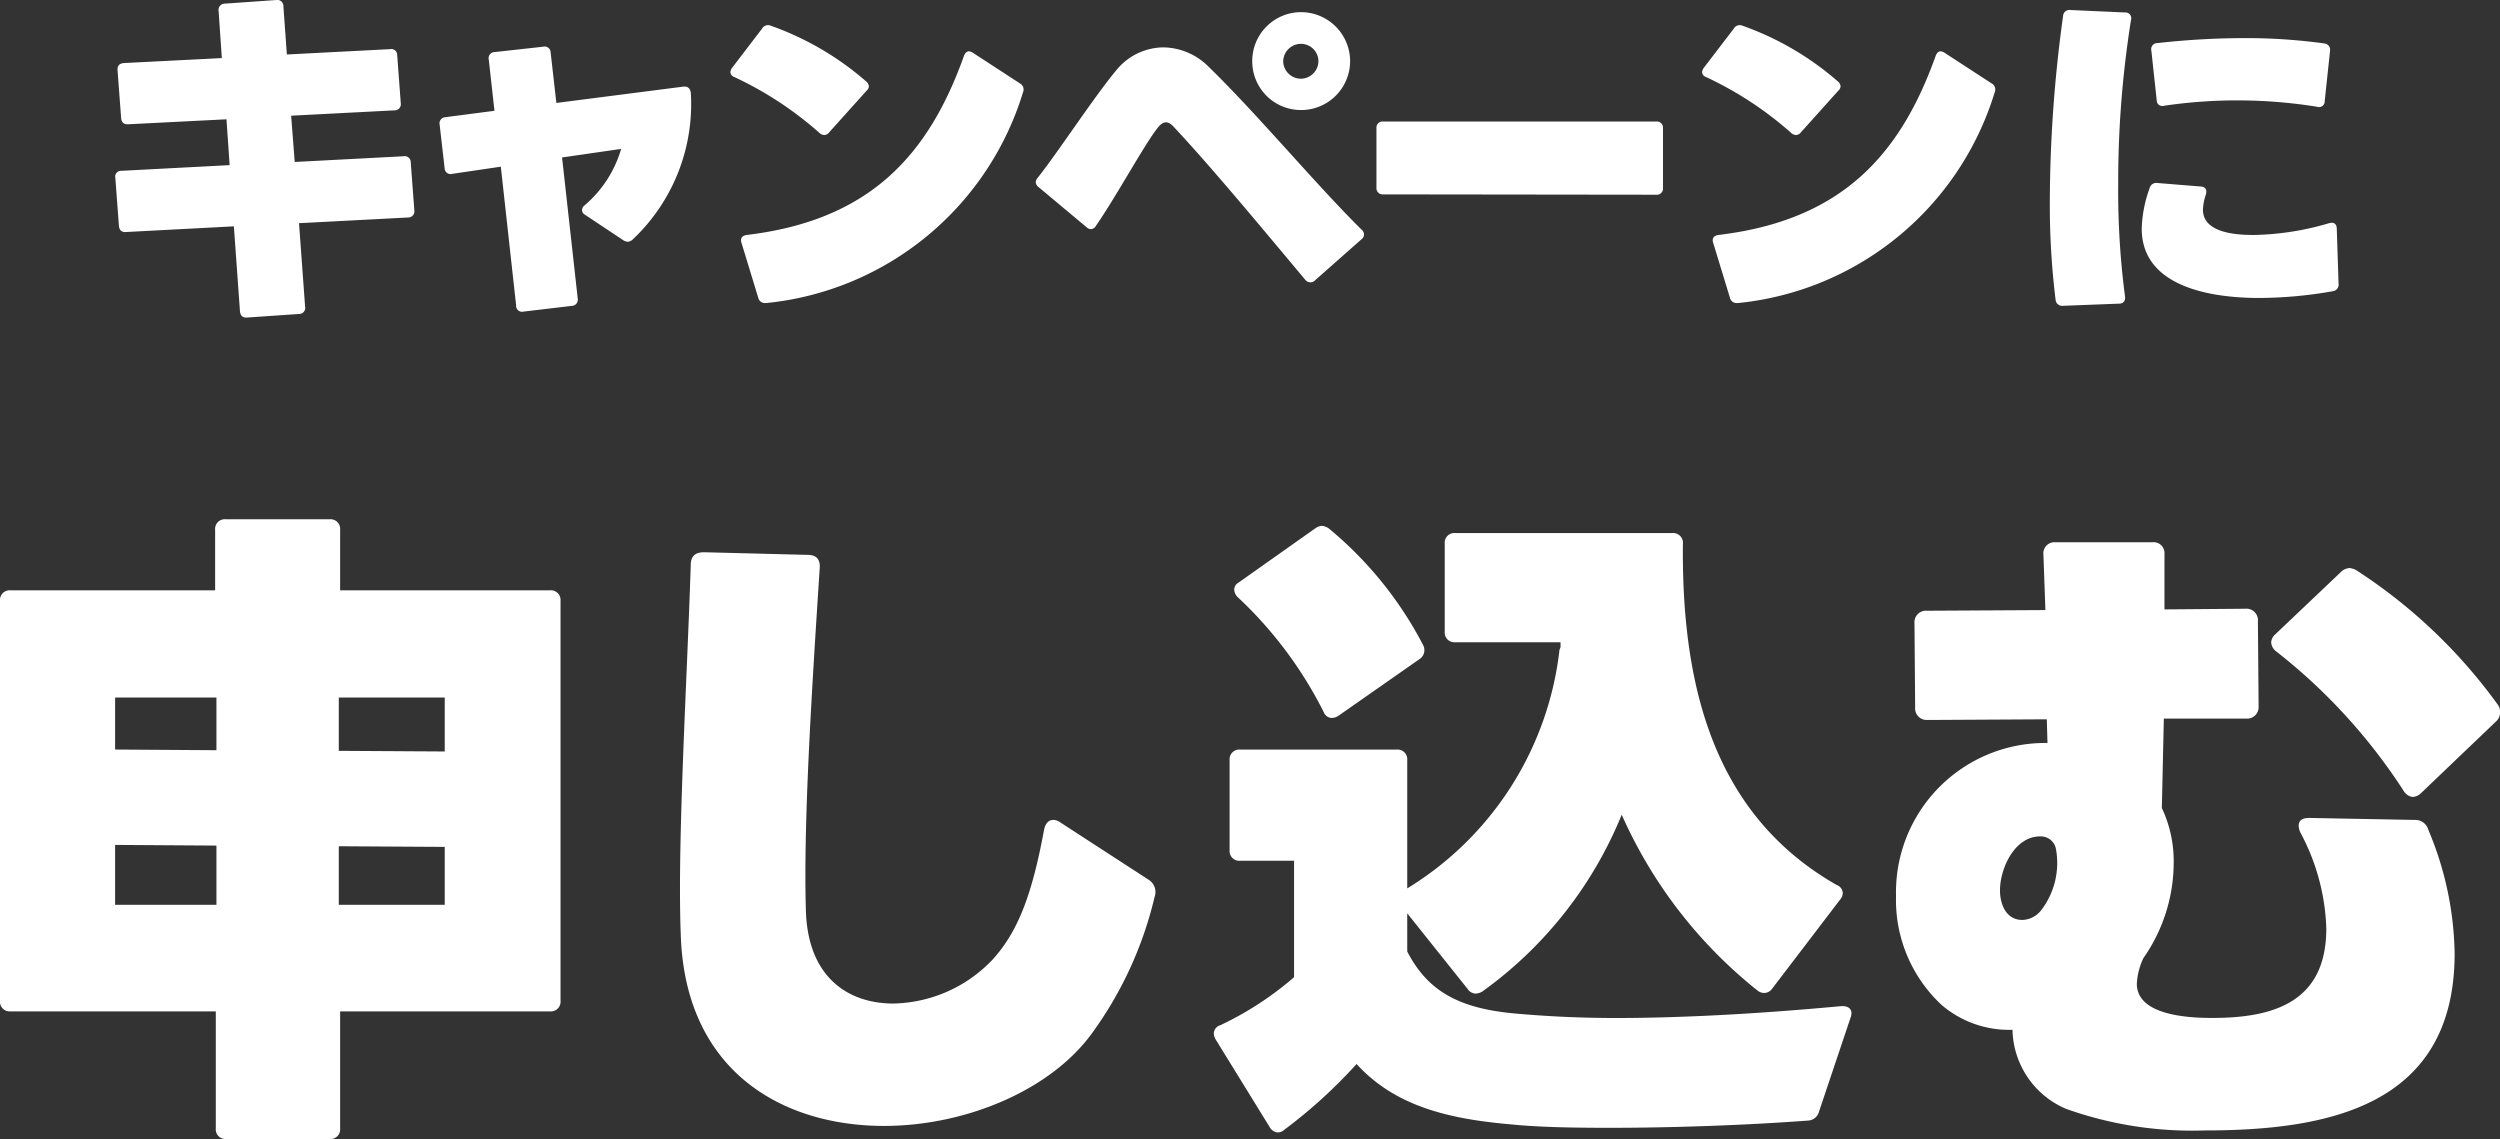
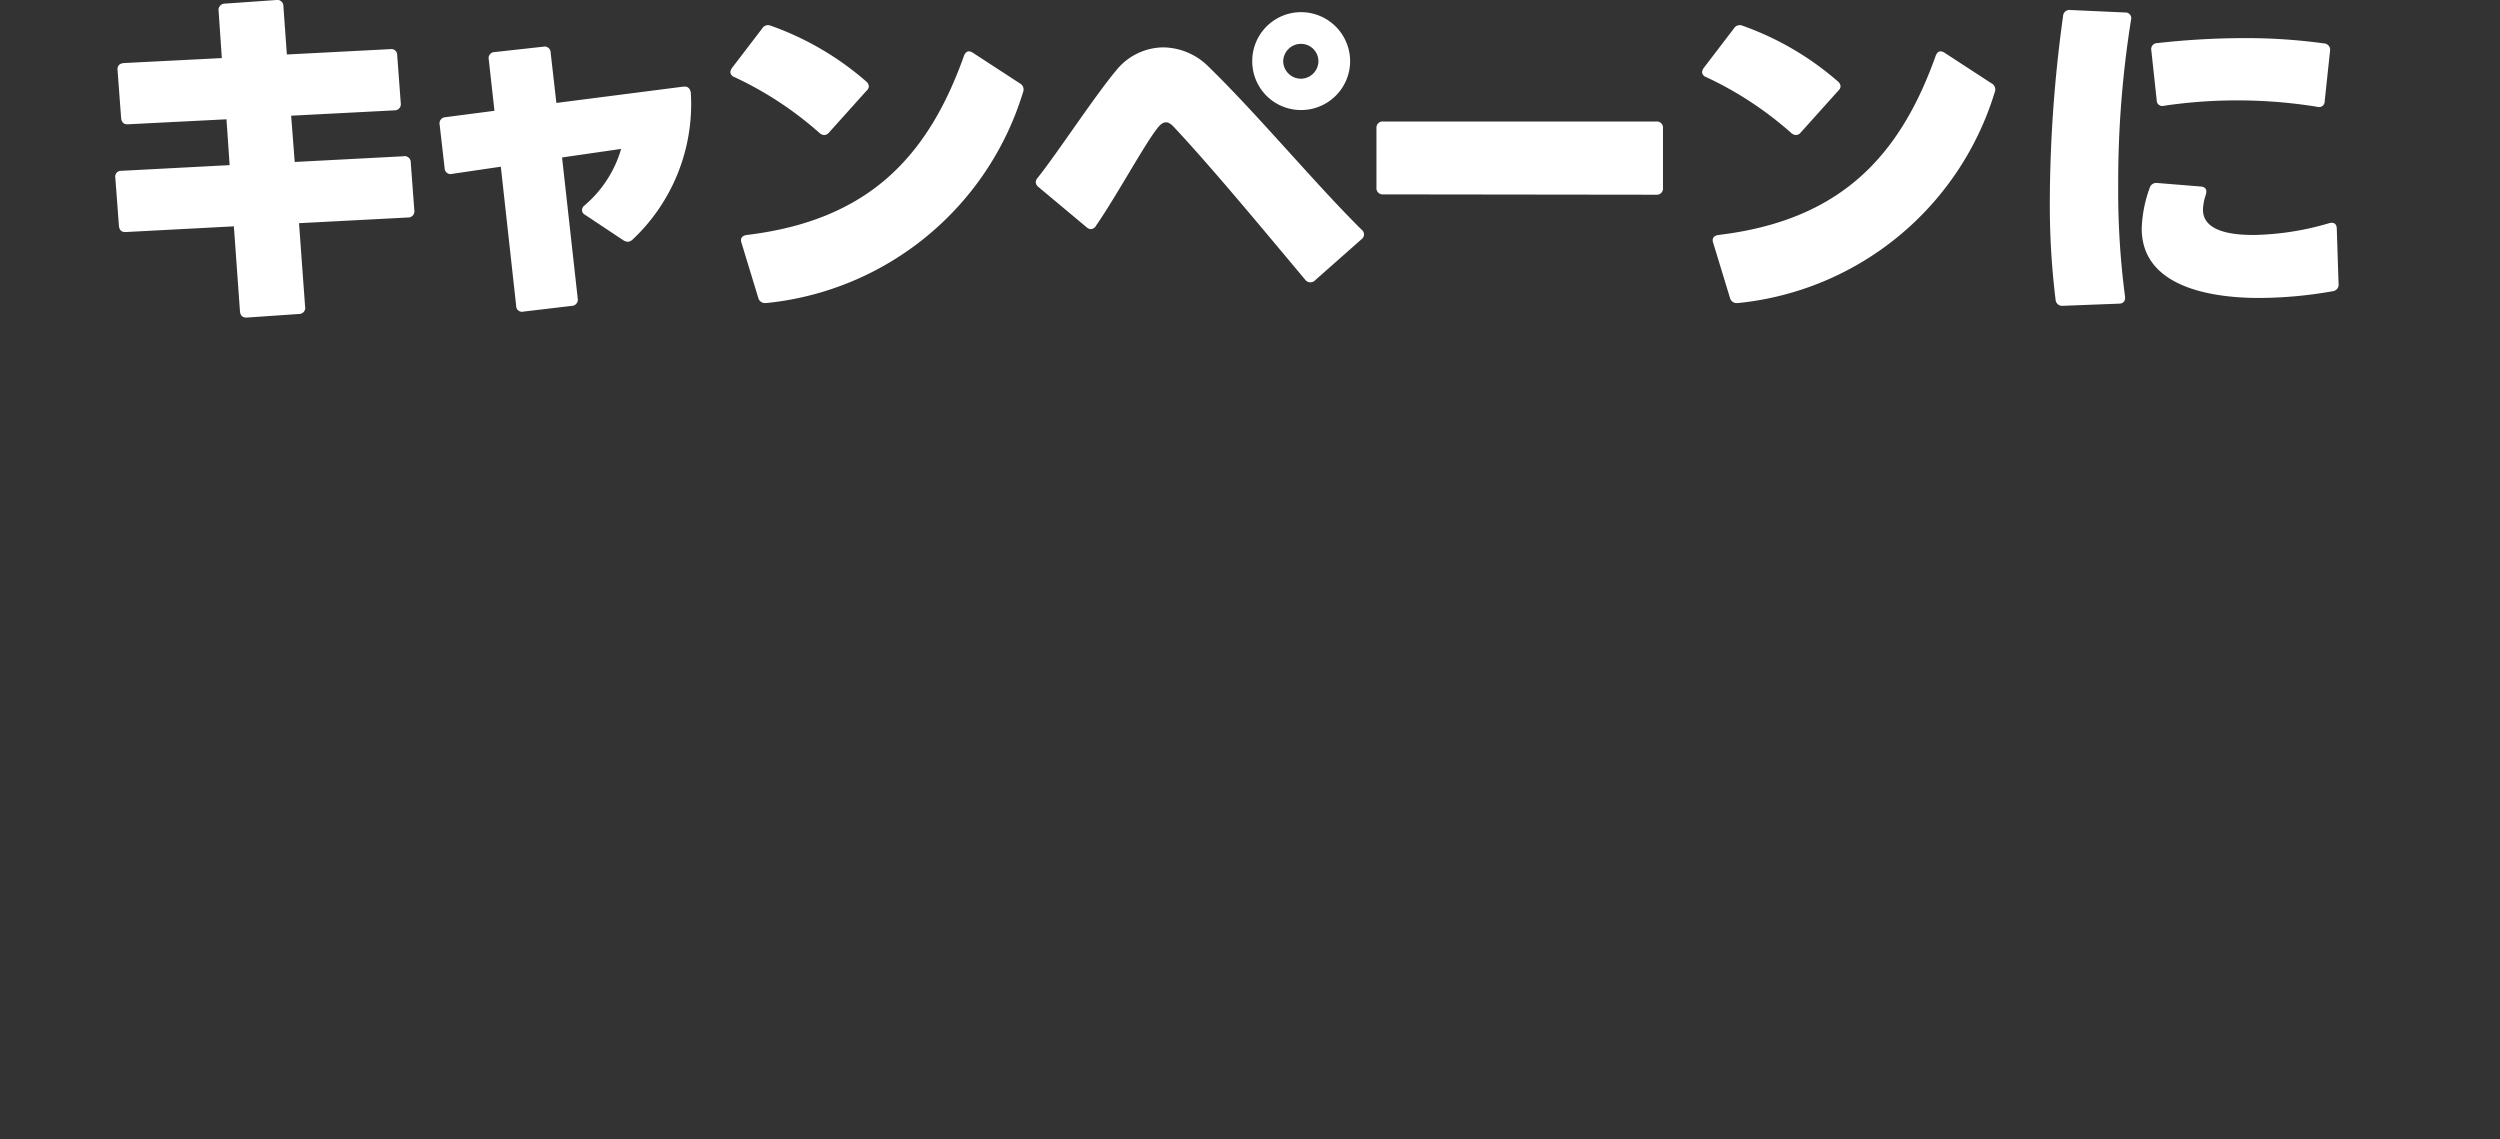
<svg xmlns="http://www.w3.org/2000/svg" width="108.553" height="49.457" viewBox="0 0 108.553 49.457">
  <rect x="0" y="0" width="108.553" height="49.457" fill="#333333" stroke="none" />
  <g id="グループ_104196" data-name="グループ 104196" transform="translate(-1275.532 -766.83)">
-     <path id="パス_205530" data-name="パス 205530" d="M-43.187-23.371v2.628h-8.884a.42.42,0,0,0-.457.457V-2.917a.42.42,0,0,0,.457.457h8.913V2.625a.42.42,0,0,0,.457.457h4.485a.42.42,0,0,0,.457-.457V-2.46h9.113a.42.42,0,0,0,.457-.457V-20.286a.42.42,0,0,0-.457-.457h-9.113v-2.628a.42.42,0,0,0-.457-.457H-42.73A.42.42,0,0,0-43.187-23.371Zm.057,7.284V-13.8l-4.4-.029v-2.257Zm5.313,2.314v-2.314h4.6v2.342ZM-43.13-9.659v2.571h-4.4v-2.6Zm9.913.057v2.514h-4.6V-9.63Zm28.11,8.084A16.46,16.46,0,0,0-2.394-7.431a.625.625,0,0,0-.257-.743l-3.828-2.485a.532.532,0,0,0-.314-.114c-.2,0-.343.143-.4.428-.514,2.771-1.114,4.4-2.228,5.628A6.094,6.094,0,0,1-13.735-2.8c-1.971,0-3.714-1.143-3.8-4.028-.114-3.856.257-9.57.6-14.883.029-.371-.143-.571-.514-.571l-4.514-.114c-.371,0-.571.171-.571.543-.171,5.285-.6,12.284-.428,16.226.257,5.8,4.428,8.141,8.827,8.141C-10.592,2.51-6.907.968-5.107-1.517ZM9.262-18.372A16.322,16.322,0,0,0,5.205-23.4a.593.593,0,0,0-.343-.143.6.6,0,0,0-.286.114L1.263-21.086a.363.363,0,0,0-.2.314.494.494,0,0,0,.171.343,17.686,17.686,0,0,1,3.714,4.971.386.386,0,0,0,.343.257.551.551,0,0,0,.286-.086L9.09-17.743A.467.467,0,0,0,9.262-18.372ZM8.576-7.8v-5.57a.42.42,0,0,0-.457-.457H1.32a.42.42,0,0,0-.457.457v3.914A.42.42,0,0,0,1.32-9H3.662v5.056A14.051,14.051,0,0,1,.463-1.86a.385.385,0,0,0-.286.371.542.542,0,0,0,.086.257l2.342,3.8a.442.442,0,0,0,.343.229.409.409,0,0,0,.286-.114A21.765,21.765,0,0,0,6.376-.175c1.714,1.885,4.114,2.4,6.77,2.628,1.143.114,2.6.143,4.2.143,2.771,0,5.97-.114,8.627-.314a.516.516,0,0,0,.486-.4L27.83-2.2c.114-.314-.057-.514-.428-.486-3.685.343-7,.514-9.77.514-1.685,0-3.171-.086-4.428-.2C10.8-2.6,9.461-3.346,8.576-5.06V-6.717L11.2-3.431a.442.442,0,0,0,.343.2.639.639,0,0,0,.286-.086A17.628,17.628,0,0,0,17.889-11a20.235,20.235,0,0,0,5.885,7.627.476.476,0,0,0,.314.114.442.442,0,0,0,.343-.2l2.942-3.856a.462.462,0,0,0,.114-.286.386.386,0,0,0-.257-.343c-5.313-3.028-6.742-8.57-6.685-14.8a.429.429,0,0,0-.457-.486H10.661a.42.42,0,0,0-.457.457v3.828a.42.42,0,0,0,.457.457h4.571v.229a.413.413,0,0,0-.057.2A13.986,13.986,0,0,1,8.576-7.8Zm22.6-7.313,5.171-.029.029,1.028A6.484,6.484,0,0,0,29.8-7.459a6.224,6.224,0,0,0,1.971,4.713A4.5,4.5,0,0,0,34.857-1.66a3.815,3.815,0,0,0,2.314,3.428A16.288,16.288,0,0,0,43.2,2.71c5.313,0,10.855-1.028,10.855-7.684a14.3,14.3,0,0,0-1.143-5.371.585.585,0,0,0-.6-.428l-4.571-.086c-.314,0-.457.114-.457.343a.745.745,0,0,0,.086.314A9.392,9.392,0,0,1,48.483-6.06c0,3.142-2.2,3.885-4.942,3.885-.971,0-3.285-.086-3.285-1.485a2.921,2.921,0,0,1,.286-1.114,7.237,7.237,0,0,0,1.314-4.114,5.387,5.387,0,0,0-.514-2.4l.086-3.885H45a.5.5,0,0,0,.543-.543L45.513-19.4a.5.5,0,0,0-.543-.543l-3.514.029v-2.4a.475.475,0,0,0-.543-.514H36.743a.484.484,0,0,0-.543.543l.086,2.4-5.142.029a.5.5,0,0,0-.543.543l.029,3.657A.5.5,0,0,0,31.172-15.115Zm20.654,3.057a.539.539,0,0,0,.4.286.553.553,0,0,0,.371-.171l3.228-3.085a.552.552,0,0,0,.2-.428.549.549,0,0,0-.114-.343,22.93,22.93,0,0,0-6.056-5.77.761.761,0,0,0-.371-.143.6.6,0,0,0-.4.2l-2.828,2.685a.494.494,0,0,0-.171.343.535.535,0,0,0,.229.4A24.724,24.724,0,0,1,51.826-12.059ZM34.314-7.716c0-.943.628-2.342,1.743-2.342a.669.669,0,0,1,.686.543,3.373,3.373,0,0,1-.657,2.685,1.08,1.08,0,0,1-.8.4C34.572-6.431,34.314-7.117,34.314-7.716Z" transform="translate(1328.06 813.205)" fill="#fff" />
    <path id="パス_205529" data-name="パス 205529" d="M-44.378.618l2.256-.155a.264.264,0,0,0,.263-.325l-.263-3.617,4.729-.247a.268.268,0,0,0,.278-.309l-.155-2.071a.267.267,0,0,0-.325-.278l-4.714.247-.155-2.009,4.482-.232a.268.268,0,0,0,.278-.309l-.155-2.086a.258.258,0,0,0-.309-.263l-4.482.232L-42.8-12.89a.267.267,0,0,0-.325-.278l-2.21.155a.274.274,0,0,0-.278.325l.139,2.04-4.25.216c-.185.015-.294.108-.278.309l.155,2.071c.015.185.108.294.309.278l4.266-.216L-45.135-6l-4.7.247a.252.252,0,0,0-.263.309l.155,2.071c.015.185.108.294.309.278l4.683-.247L-44.687.34C-44.671.541-44.563.633-44.378.618Zm14.667-4.467,1.654,1.1a.412.412,0,0,0,.2.077.334.334,0,0,0,.216-.093,8.07,8.07,0,0,0,2.535-6.306c0-.216-.108-.34-.263-.34h-.046l-5.533.711-.247-2.179a.263.263,0,0,0-.325-.263l-2.1.232a.263.263,0,0,0-.263.325l.247,2.226-2.133.278a.266.266,0,0,0-.247.325l.216,1.886a.26.26,0,0,0,.34.247l2.1-.309.665,6.028a.257.257,0,0,0,.325.263l2.086-.247a.27.27,0,0,0,.263-.325l-.68-6.12,2.566-.371A5.072,5.072,0,0,1-29.726-4.25a.265.265,0,0,0-.108.2A.227.227,0,0,0-29.711-3.849ZM-19.526-7.4a.332.332,0,0,0,.2.093.27.27,0,0,0,.216-.108l1.638-1.824a.267.267,0,0,0,.093-.185.317.317,0,0,0-.124-.216,12.793,12.793,0,0,0-4.127-2.411.3.3,0,0,0-.386.124l-1.3,1.7a.428.428,0,0,0-.077.185.242.242,0,0,0,.17.216A15.319,15.319,0,0,1-19.526-7.4Zm-2.3,7.388A13.01,13.01,0,0,0-10.685-9.165a.3.3,0,0,0-.139-.386l-2.04-1.329a.38.38,0,0,0-.17-.062c-.093,0-.17.077-.216.2-1.561,4.374-4.142,7.14-9.428,7.774-.216.031-.294.155-.232.34l.726,2.38A.3.3,0,0,0-21.829-.016ZM1.385-8.392a2.127,2.127,0,0,0,2.133-2.133,2.134,2.134,0,0,0-2.133-2.117A2.121,2.121,0,0,0-.732-10.525,2.114,2.114,0,0,0,1.385-8.392Zm0-1.36a.772.772,0,0,1-.773-.757.772.772,0,0,1,.773-.757.759.759,0,0,1,.757.757A.769.769,0,0,1,1.385-9.752Zm.6,8.763L4.013-2.782a.265.265,0,0,0,.108-.2A.27.27,0,0,0,4.013-3.2C2-5.193-.516-8.222-2.633-10.278A2.819,2.819,0,0,0-4.6-11.113a2.662,2.662,0,0,0-2.04,1c-.989,1.19-2.55,3.586-3.4,4.652a.332.332,0,0,0-.093.2.29.29,0,0,0,.124.216l2.071,1.731a.3.3,0,0,0,.2.093.269.269,0,0,0,.216-.139c.9-1.3,2.117-3.555,2.689-4.266.124-.155.232-.232.355-.232.108,0,.216.062.355.216C-2.479-5.889-.191-3.122,1.571-1.02a.27.27,0,0,0,.216.108A.277.277,0,0,0,1.988-.989ZM4.955-4.73l11.854.015a.268.268,0,0,0,.294-.294V-7.6a.268.268,0,0,0-.294-.294H4.955a.268.268,0,0,0-.294.294v2.581A.268.268,0,0,0,4.955-4.73ZM22.667-7.4a.332.332,0,0,0,.2.093.27.27,0,0,0,.216-.108l1.638-1.824a.267.267,0,0,0,.093-.185.317.317,0,0,0-.124-.216,12.793,12.793,0,0,0-4.127-2.411.3.3,0,0,0-.386.124l-1.3,1.7a.428.428,0,0,0-.077.185.242.242,0,0,0,.17.216A15.319,15.319,0,0,1,22.667-7.4Zm-2.3,7.388A13.01,13.01,0,0,0,31.507-9.165a.3.3,0,0,0-.139-.386l-2.04-1.329a.38.38,0,0,0-.17-.062c-.093,0-.17.077-.216.2C27.381-6.368,24.8-3.6,19.514-2.968c-.216.031-.294.155-.232.34l.726,2.38A.3.3,0,0,0,20.364-.016ZM34.475.108,36.9.015c.2,0,.294-.124.263-.325a35.2,35.2,0,0,1-.294-4.837,44.756,44.756,0,0,1,.556-7.156.251.251,0,0,0-.263-.325L34.8-12.735a.277.277,0,0,0-.325.263A59.7,59.7,0,0,0,33.9-4.467,33.624,33.624,0,0,0,34.15-.155.286.286,0,0,0,34.475.108ZM45.51-8.532a.247.247,0,0,0,.325-.247l.232-2.179a.275.275,0,0,0-.247-.325,24.716,24.716,0,0,0-3.462-.232,34.336,34.336,0,0,0-3.787.216.263.263,0,0,0-.263.325l.232,2.148a.247.247,0,0,0,.325.247,21.822,21.822,0,0,1,6.646.046Zm.68,8.006a.285.285,0,0,0,.247-.325L46.36-3.23c0-.216-.124-.309-.34-.247a12.2,12.2,0,0,1-3.261.51c-.742,0-2.21-.077-2.21-1.1a2.258,2.258,0,0,1,.124-.649c.062-.2,0-.34-.216-.355L38.57-5.224a.3.3,0,0,0-.34.232,5.6,5.6,0,0,0-.34,1.746c0,2.581,3.106,3.014,5.1,3.014A18.624,18.624,0,0,0,46.19-.526Z" transform="translate(1330.638 780)" fill="#fff" />
  </g>
</svg>